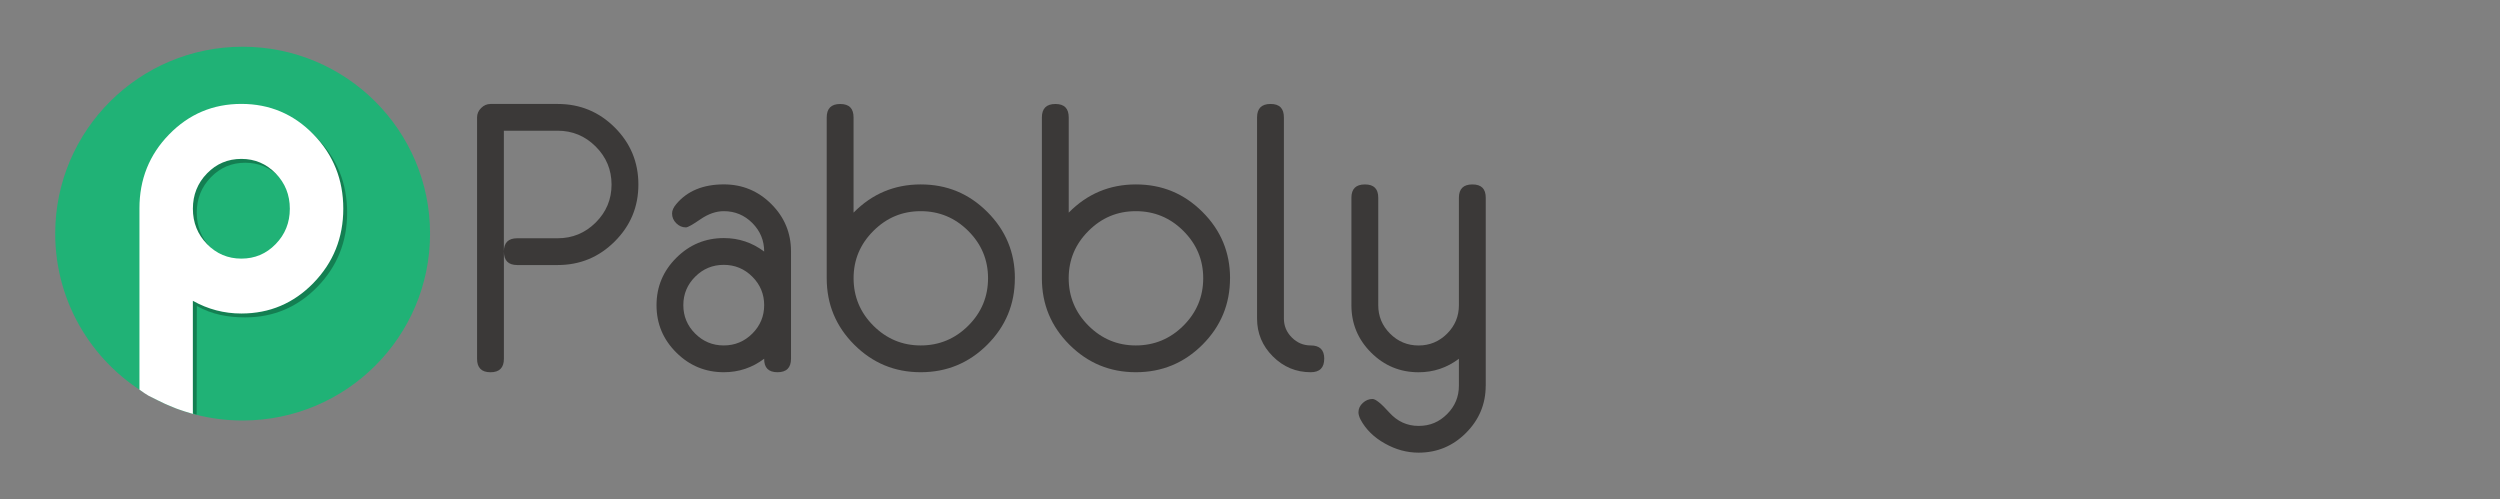
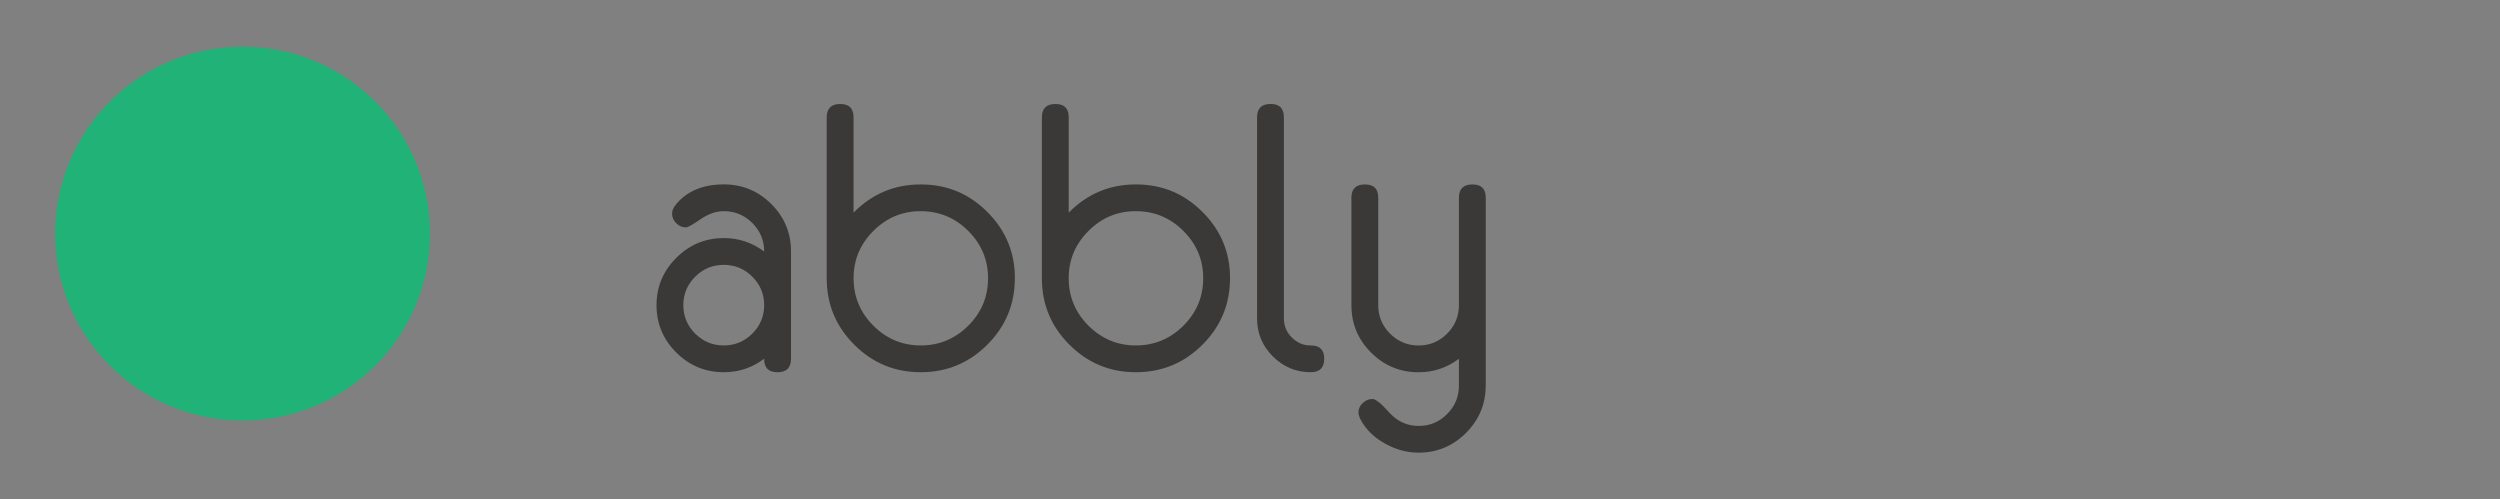
<svg xmlns="http://www.w3.org/2000/svg" id="Layer_1" viewBox="0 0 801 160">
  <rect x="0" y="0" width="801" height="160" fill="#808080" stroke="none" />
  <defs>
    <style>.cls-1{fill:#3b3938;}.cls-2{fill:#fff;}.cls-3{fill:#20b276;}.cls-4{fill:#147f52;}</style>
  </defs>
  <path class="cls-3" d="M137.79,74.85c0,33.07-26.89,59.88-60.05,59.88-10.4,0-20.18-2.63-28.71-7.27-18.67-10.15-31.34-29.91-31.34-52.61,0-33.07,26.89-59.88,60.05-59.88s60.05,26.81,60.05,59.88Z" />
-   <path class="cls-4" d="M101.7,91.89c-6.35,6.53-14.07,9.8-23.13,9.8-5.53,0-10.68-.93-15.5-3.65l-.06,34.77-.46-.12-.28-.07-.33-.18-.16-.28-.14-.32.16-.2-15.9-18.91v-44.69c0-9.31,3.18-17.22,9.54-23.73,6.35-6.51,14.06-9.76,23.13-9.76s16.78,3.26,23.13,9.8c6.35,6.53,9.53,14.46,9.53,23.78s-3.18,17.24-9.53,23.77ZM89.57,56.79c-3.02-3.1-6.68-4.65-11-4.65s-7.99,1.55-11,4.65c-3.02,3.1-4.53,6.88-4.53,11.32s1.51,8.22,4.53,11.32c3.02,3.1,6.68,4.66,11,4.66s7.99-1.55,11-4.66c3.02-3.1,4.53-6.88,4.53-11.32s-1.51-8.22-4.53-11.32Z" />
-   <path class="cls-2" d="M100.45,90.65c-6.35,6.53-14.06,9.8-23.13,9.8-5.53,0-10.71-1.36-15.53-4.07v36.22s-1.18-.32-2.7-.81c-.38-.12-.76-.25-1.15-.39-.19-.07-.28-.11-.48-.16-.5-.14-1.13-.42-1.62-.61-1.64-.64-2.97-1.24-3-1.26-.03-.02-4.72-2.25-5.25-2.58-.47-.3-.9-.53-1.26-.79-.12-.08-.2-.14-.31-.22-.86-.59-1.34-.93-1.34-.93v-58.07c-.01-9.31,3.16-17.22,9.52-23.73,6.35-6.51,14.06-9.76,23.13-9.76s16.78,3.26,23.13,9.8c6.35,6.53,9.53,14.46,9.53,23.77,0,9.32-3.18,17.24-9.53,23.77ZM88.33,55.56c-3.02-3.1-6.68-4.65-11-4.65s-7.99,1.55-11,4.65c-3.02,3.1-4.53,6.88-4.53,11.32s1.51,8.22,4.53,11.32c3.02,3.1,6.68,4.66,11,4.66s7.99-1.55,11-4.66c3.02-3.1,4.53-6.88,4.53-11.32s-1.51-8.22-4.53-11.32Z" />
-   <path class="cls-1" d="M152.85,114.94V37.63c0-1.14.43-2.15,1.3-3.02.87-.87,1.88-1.3,3.02-1.3h21.52c7.15,0,13.25,2.52,18.29,7.55,5.04,5.03,7.56,11.12,7.56,18.26s-2.52,13.18-7.57,18.23c-5.05,5.05-11.15,7.57-18.31,7.57h-12.94c-2.85,0-4.27-1.44-4.27-4.31v34.34c0,2.88-1.43,4.32-4.3,4.32-2.87,0-4.3-1.44-4.3-4.32ZM161.44,80.6c0-2.84,1.42-4.26,4.28-4.26h12.94c4.75,0,8.82-1.68,12.2-5.04,3.38-3.36,5.08-7.42,5.08-12.16s-1.69-8.81-5.08-12.19c-3.38-3.38-7.45-5.07-12.2-5.07h-17.22v38.72Z" />
  <path class="cls-1" d="M253.44,114.94c0,2.88-1.44,4.32-4.33,4.32s-4.31-1.44-4.27-4.32c-3.83,2.88-8.14,4.32-12.92,4.32-5.93,0-11.01-2.1-15.23-6.3-4.23-4.2-6.34-9.25-6.34-15.16s2.11-10.97,6.34-15.19c4.23-4.22,9.31-6.33,15.23-6.33,4.78,0,9.09,1.44,12.92,4.32,0-3.56-1.27-6.61-3.79-9.14-2.53-2.53-5.57-3.8-9.13-3.8-2.49,0-4.99.87-7.5,2.6-2.51,1.73-4.06,2.6-4.65,2.6-1.19,0-2.22-.45-3.11-1.34-.89-.89-1.33-1.93-1.33-3.12,0-.95.45-1.96,1.36-3.03,3.52-4.19,8.6-6.29,15.23-6.29,5.93,0,11,2.1,15.21,6.3,4.21,4.2,6.31,9.26,6.31,15.18v34.38h0ZM244.84,97.77c0-3.55-1.27-6.6-3.8-9.12-2.53-2.53-5.59-3.79-9.15-3.79s-6.62,1.26-9.15,3.79c-2.53,2.53-3.8,5.57-3.8,9.12s1.27,6.6,3.8,9.12c2.53,2.53,5.59,3.79,9.15,3.79s6.61-1.26,9.15-3.79c2.53-2.53,3.8-5.57,3.8-9.12Z" />
  <path class="cls-1" d="M325.16,89.14c0,8.32-2.94,15.42-8.83,21.3-5.89,5.88-13,8.82-21.34,8.82s-15.39-2.94-21.28-8.81c-5.89-5.88-8.83-12.97-8.83-21.29v-51.52c0-2.88,1.44-4.32,4.33-4.32s4.27,1.44,4.27,4.32v30.49c5.93-6.03,13.1-9.04,21.52-9.04s15.45,2.94,21.34,8.82c5.89,5.88,8.83,12.96,8.83,21.24ZM316.57,89.14c0-5.88-2.11-10.93-6.34-15.15-4.23-4.22-9.31-6.33-15.23-6.33s-10.95,2.11-15.17,6.33c-4.23,4.22-6.34,9.27-6.34,15.15s2.11,10.99,6.34,15.21c4.23,4.22,9.29,6.33,15.17,6.33s11.01-2.11,15.23-6.33c4.23-4.22,6.34-9.29,6.34-15.21Z" />
  <path class="cls-1" d="M394.1,89.14c0,8.32-2.95,15.42-8.83,21.3-5.89,5.88-13,8.82-21.34,8.82s-15.39-2.94-21.28-8.81c-5.89-5.88-8.83-12.97-8.83-21.29v-51.52c0-2.88,1.44-4.32,4.33-4.32s4.27,1.44,4.27,4.32v30.49c5.93-6.03,13.1-9.04,21.52-9.04s15.45,2.94,21.34,8.82c5.89,5.88,8.83,12.96,8.83,21.24ZM385.51,89.14c0-5.88-2.12-10.93-6.35-15.15-4.23-4.22-9.3-6.33-15.24-6.33s-10.95,2.11-15.17,6.33c-4.23,4.22-6.34,9.27-6.34,15.15s2.11,10.99,6.34,15.21c4.23,4.22,9.29,6.33,15.17,6.33s11.01-2.11,15.24-6.33c4.23-4.22,6.35-9.29,6.35-15.21Z" />
  <path class="cls-1" d="M424.28,114.94c0,2.88-1.44,4.32-4.33,4.32-4.7,0-8.74-1.69-12.12-5.06-3.38-3.37-5.07-7.42-5.07-12.16V37.63c0-2.88,1.44-4.32,4.33-4.32s4.27,1.44,4.27,4.32v64.42c0,2.37.85,4.4,2.55,6.09,1.7,1.7,3.71,2.54,6.05,2.54,2.89,0,4.33,1.42,4.33,4.26Z" />
  <path class="cls-1" d="M476.02,123.56c0,5.88-2.1,10.92-6.31,15.14-4.21,4.22-9.28,6.33-15.2,6.33-3.72,0-7.29-.97-10.73-2.9-3.56-1.97-6.18-4.55-7.88-7.74-.43-.87-.65-1.64-.65-2.3,0-1.14.47-2.14,1.39-2.99.93-.85,1.97-1.27,3.11-1.27.99,0,2.77,1.44,5.36,4.32,2.59,2.88,5.72,4.31,9.4,4.31s6.6-1.26,9.13-3.78c2.53-2.52,3.79-5.56,3.79-9.1v-8.63c-3.83,2.88-8.14,4.32-12.92,4.32-5.93,0-11-2.1-15.21-6.3-4.21-4.2-6.31-9.26-6.31-15.18v-34.44c0-2.84,1.44-4.26,4.33-4.26s4.27,1.42,4.27,4.26v34.44c0,3.55,1.27,6.59,3.79,9.11,2.53,2.53,5.57,3.79,9.13,3.79s6.6-1.26,9.13-3.79c2.53-2.52,3.79-5.56,3.79-9.11v-34.44c0-2.84,1.44-4.26,4.33-4.26s4.27,1.42,4.27,4.26v60.22h0Z" />
</svg>